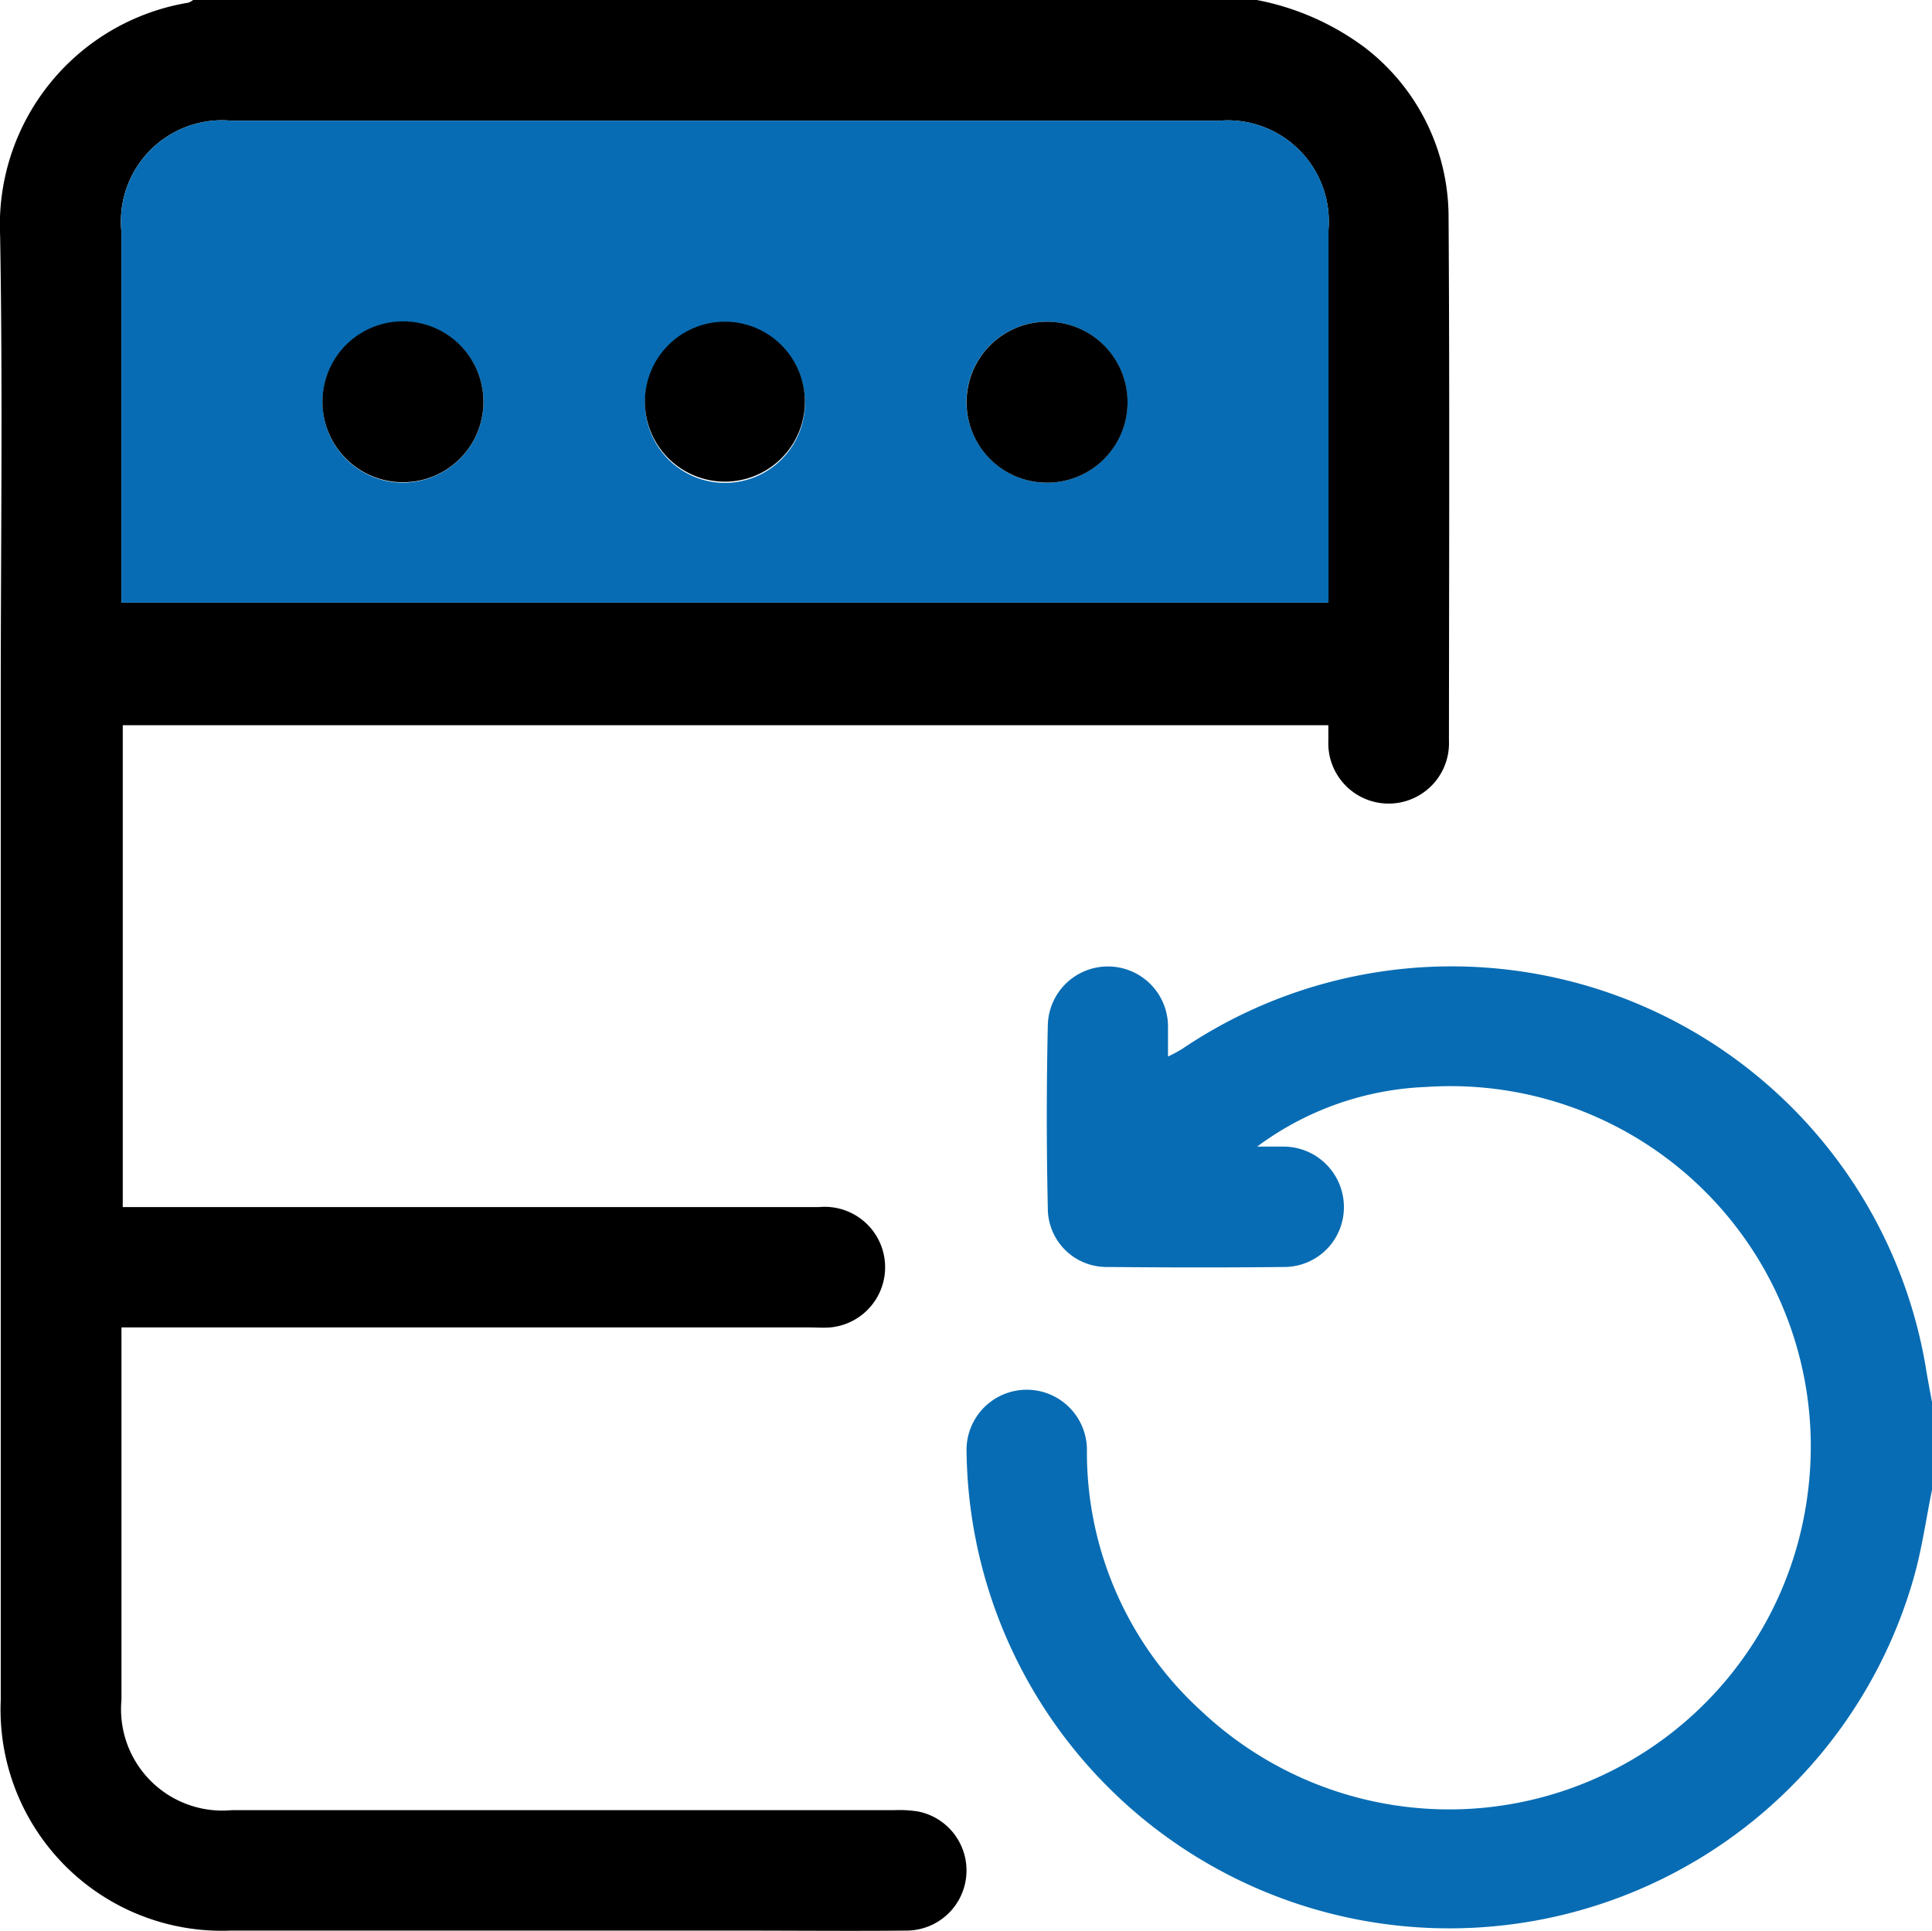
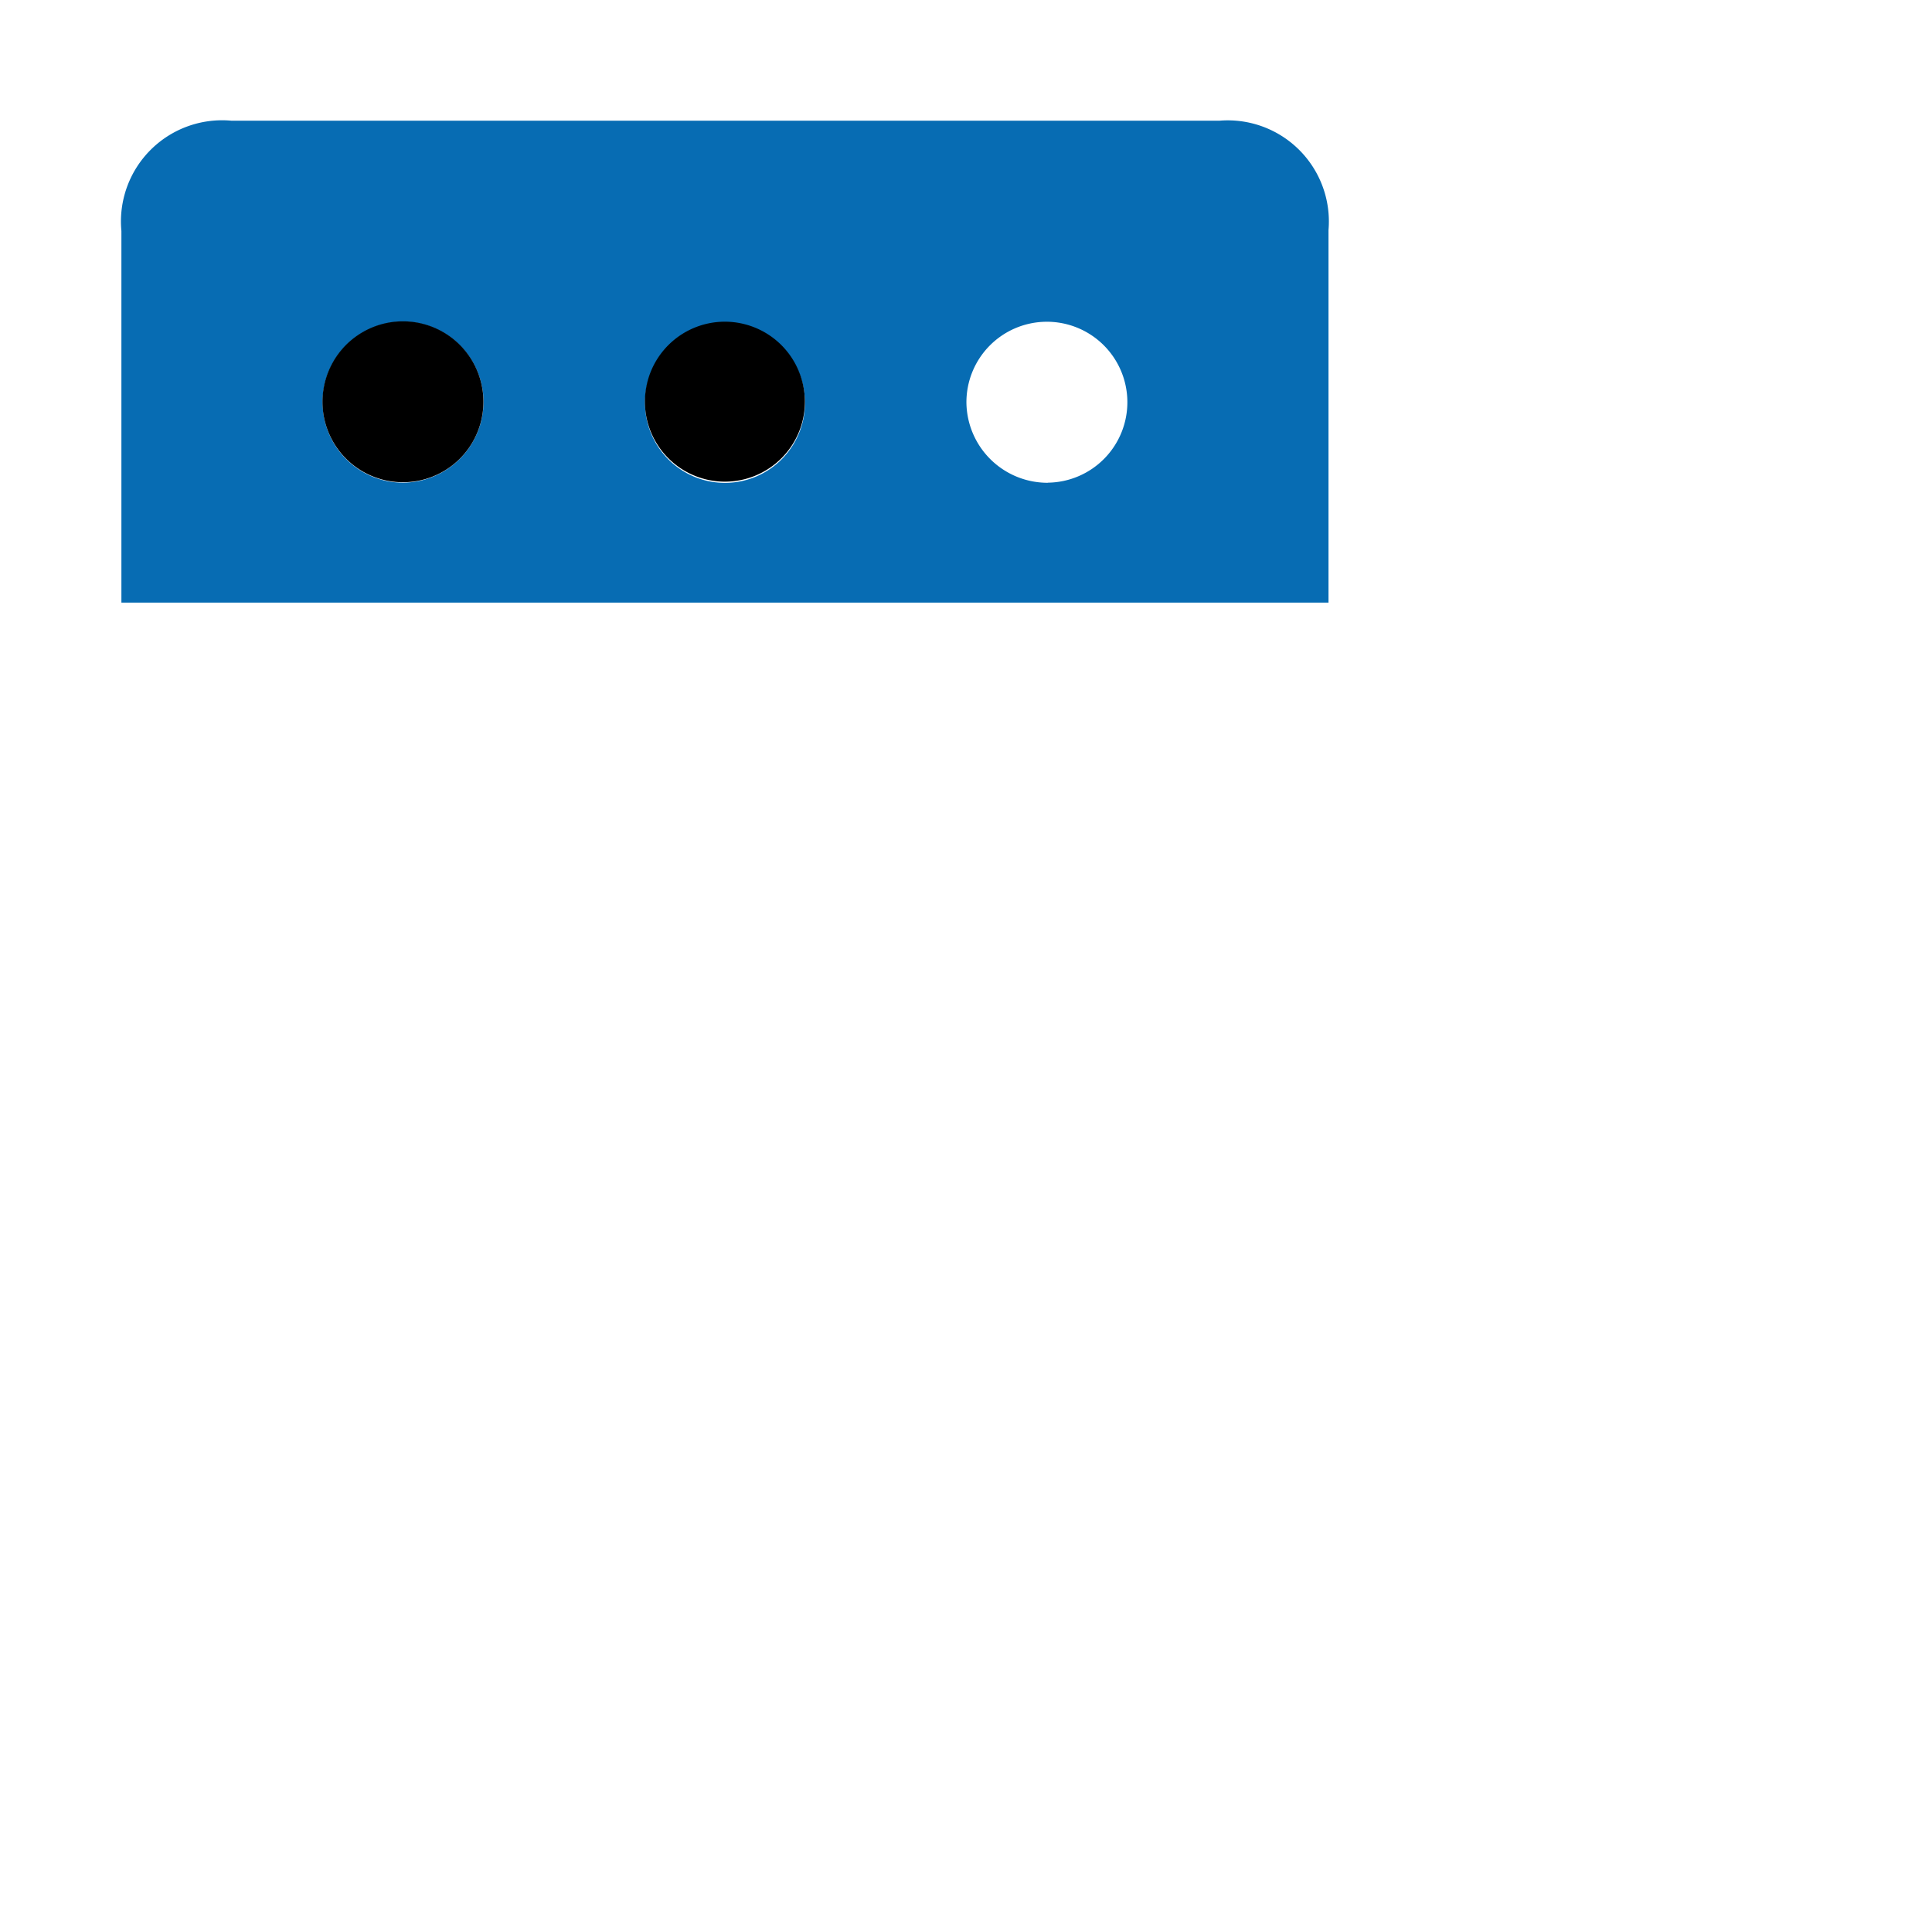
<svg xmlns="http://www.w3.org/2000/svg" width="36.012" height="36.001" viewBox="0 0 36.012 36.001">
  <g id="Automated_Backup" data-name="Automated Backup" transform="translate(-5520.748 -9541)">
-     <path id="Path_672" data-name="Path 672" d="M2371.038,1569a4.907,4.907,0,0,1,2,.876,3.982,3.982,0,0,1,1.575,3.161c.021,3.257.009,6.514.007,9.771a1.125,1.125,0,1,1-2.248,0c0-.09,0-.181,0-.289H2349.9v8.983h.4q6.292,0,12.584,0a1.126,1.126,0,1,1,.2,2.244c-.127.01-.257,0-.386,0h-12.822v6.945a1.889,1.889,0,0,0,2.053,2.054h12.338a2.284,2.284,0,0,1,.455.024,1.121,1.121,0,0,1-.227,2.221c-1.031.01-2.062,0-3.093,0h-9.491a4.124,4.124,0,0,1-4.285-4.3V1582.07c0-2.894.039-5.788-.012-8.681a4.2,4.2,0,0,1,3.508-4.339.287.287,0,0,0,.089-.05h19.828Zm1.336,11.234v-.372q0-3.286,0-6.572a1.885,1.885,0,0,0-2.033-2.04h-18.417a1.886,1.886,0,0,0-2.05,2.057q0,3.286,0,6.572v.355h22.5Z" transform="translate(3173.136 7972)" />
-     <path id="Path_673" data-name="Path 673" d="M2557.415,1770.383c-.109.537-.185,1.084-.332,1.611a9,9,0,0,1-17.664-2.346,1.122,1.122,0,1,1,2.244-.015,6.519,6.519,0,0,0,2.136,4.878,6.736,6.736,0,0,0,11.3-4.065,6.716,6.716,0,0,0-7.111-7.572,5.641,5.641,0,0,0-3.152,1.112c.166,0,.332,0,.5,0a1.126,1.126,0,0,1,1.117,1.12,1.113,1.113,0,0,1-1.111,1.124c-1.1.012-2.2.01-3.3,0a1.094,1.094,0,0,1-1.108-1.092q-.038-1.7,0-3.41a1.12,1.12,0,1,1,2.24.04c0,.162,0,.325,0,.539a2.861,2.861,0,0,0,.263-.141,8.963,8.963,0,0,1,13.858,5.912c.04.252.09.5.135.757v1.547Z" transform="translate(2999.345 7798.389)" fill="#076cb3" />
    <path id="Path_674" data-name="Path 674" d="M2394.2,1601.934h-22.5v-6.927a1.886,1.886,0,0,1,2.05-2.057h18.417a1.885,1.885,0,0,1,2.033,2.04q0,3.286,0,6.572v.372Zm-5.233-2.236a1.5,1.5,0,1,0-1.516-1.482A1.513,1.513,0,0,0,2388.967,1599.7Zm-10.517-1.508a1.5,1.5,0,1,0-1.48,1.508A1.513,1.513,0,0,0,2378.45,1598.19Zm5.992,0a1.491,1.491,0,1,0-1.479,1.512A1.494,1.494,0,0,0,2384.442,1598.187Z" transform="translate(3151.311 7950.3)" fill="#076cb3" />
-     <path id="Path_675" data-name="Path 675" d="M2540.9,1635.84a1.5,1.5,0,0,1-.034-3,1.5,1.5,0,1,1,.034,3Z" transform="translate(2999.382 7914.158)" />
    <path id="Path_676" data-name="Path 676" d="M2414.592,1634.334a1.5,1.5,0,1,1-3,0,1.5,1.5,0,0,1,3,0Z" transform="translate(3115.167 7914.156)" />
    <path id="Path_677" data-name="Path 677" d="M2478.572,1634.329a1.491,1.491,0,1,1-1.5-1.49A1.493,1.493,0,0,1,2478.572,1634.329Z" transform="translate(3057.179 7914.158)" />
  </g>
</svg>